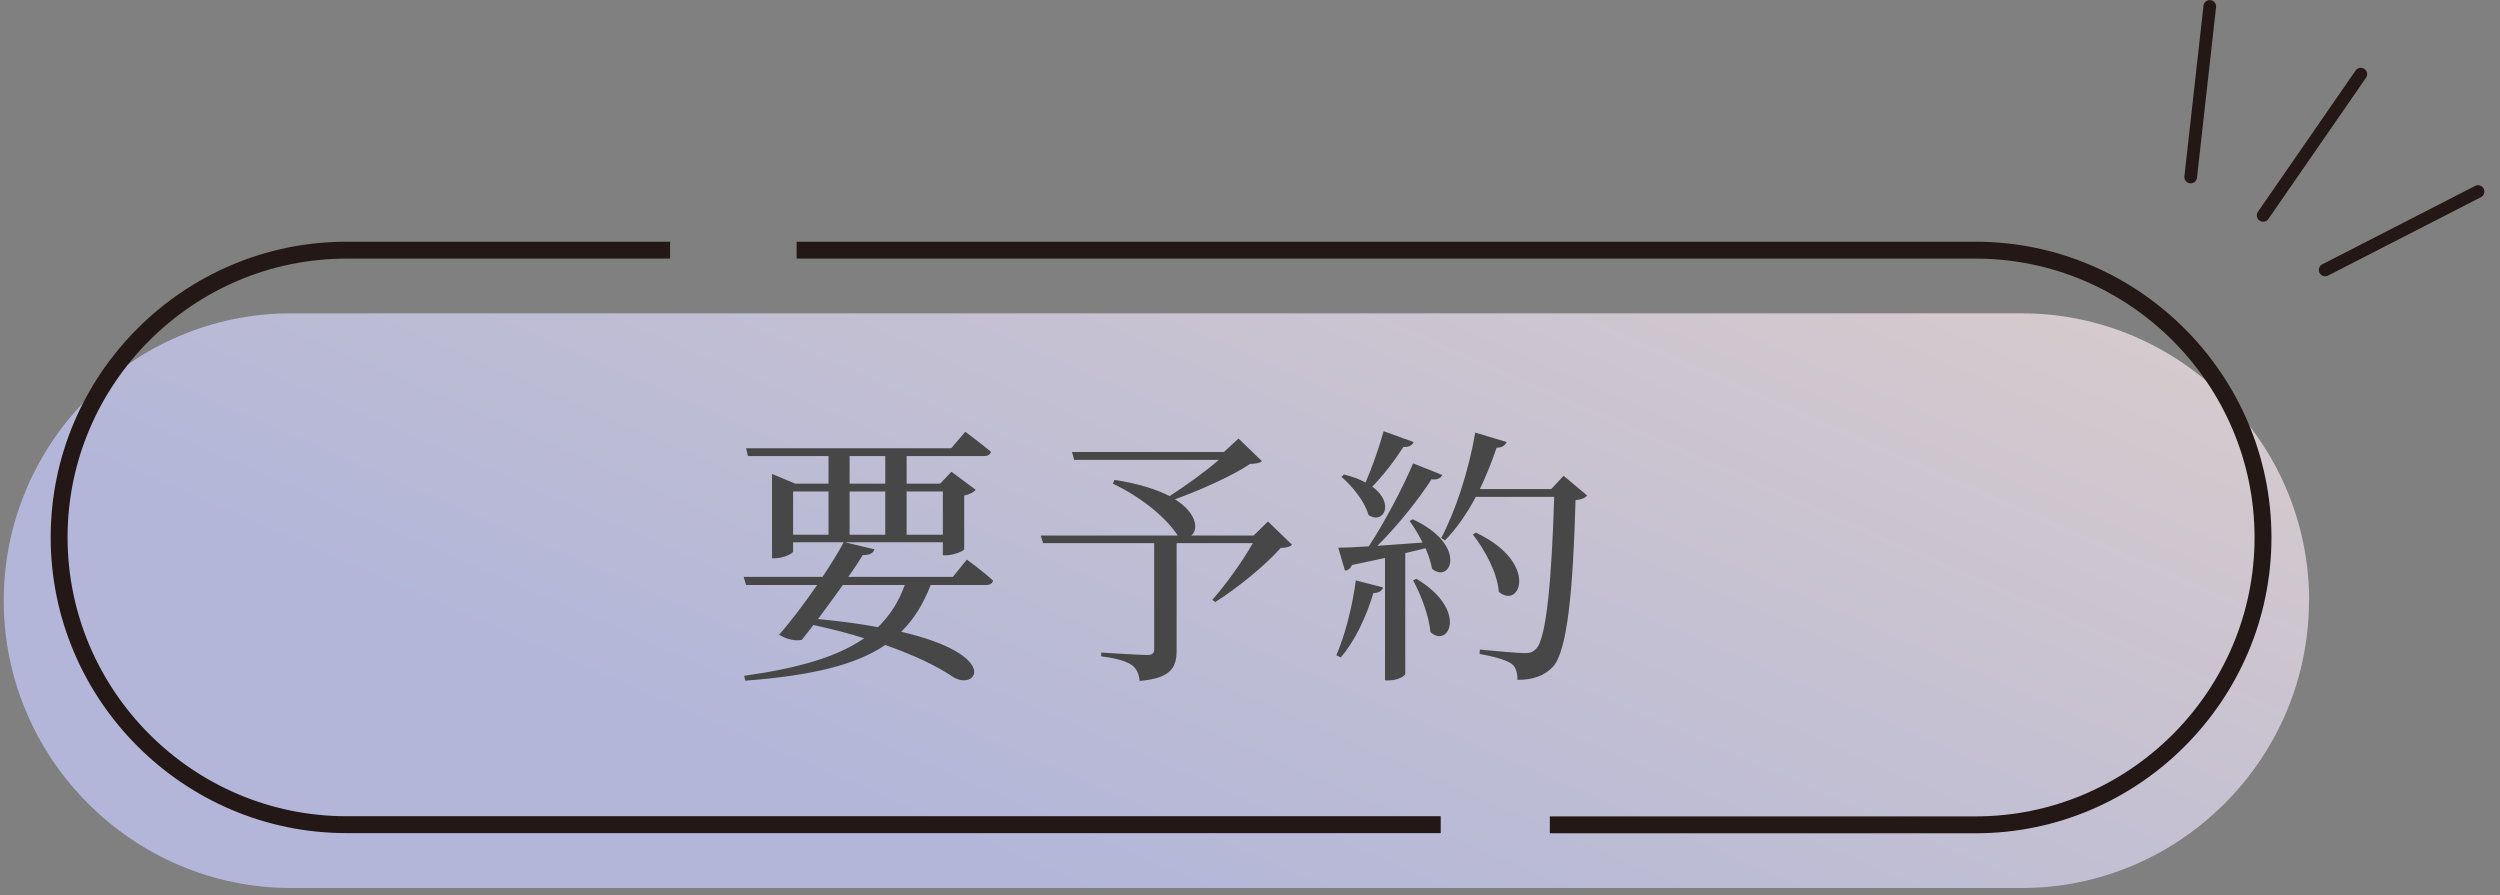
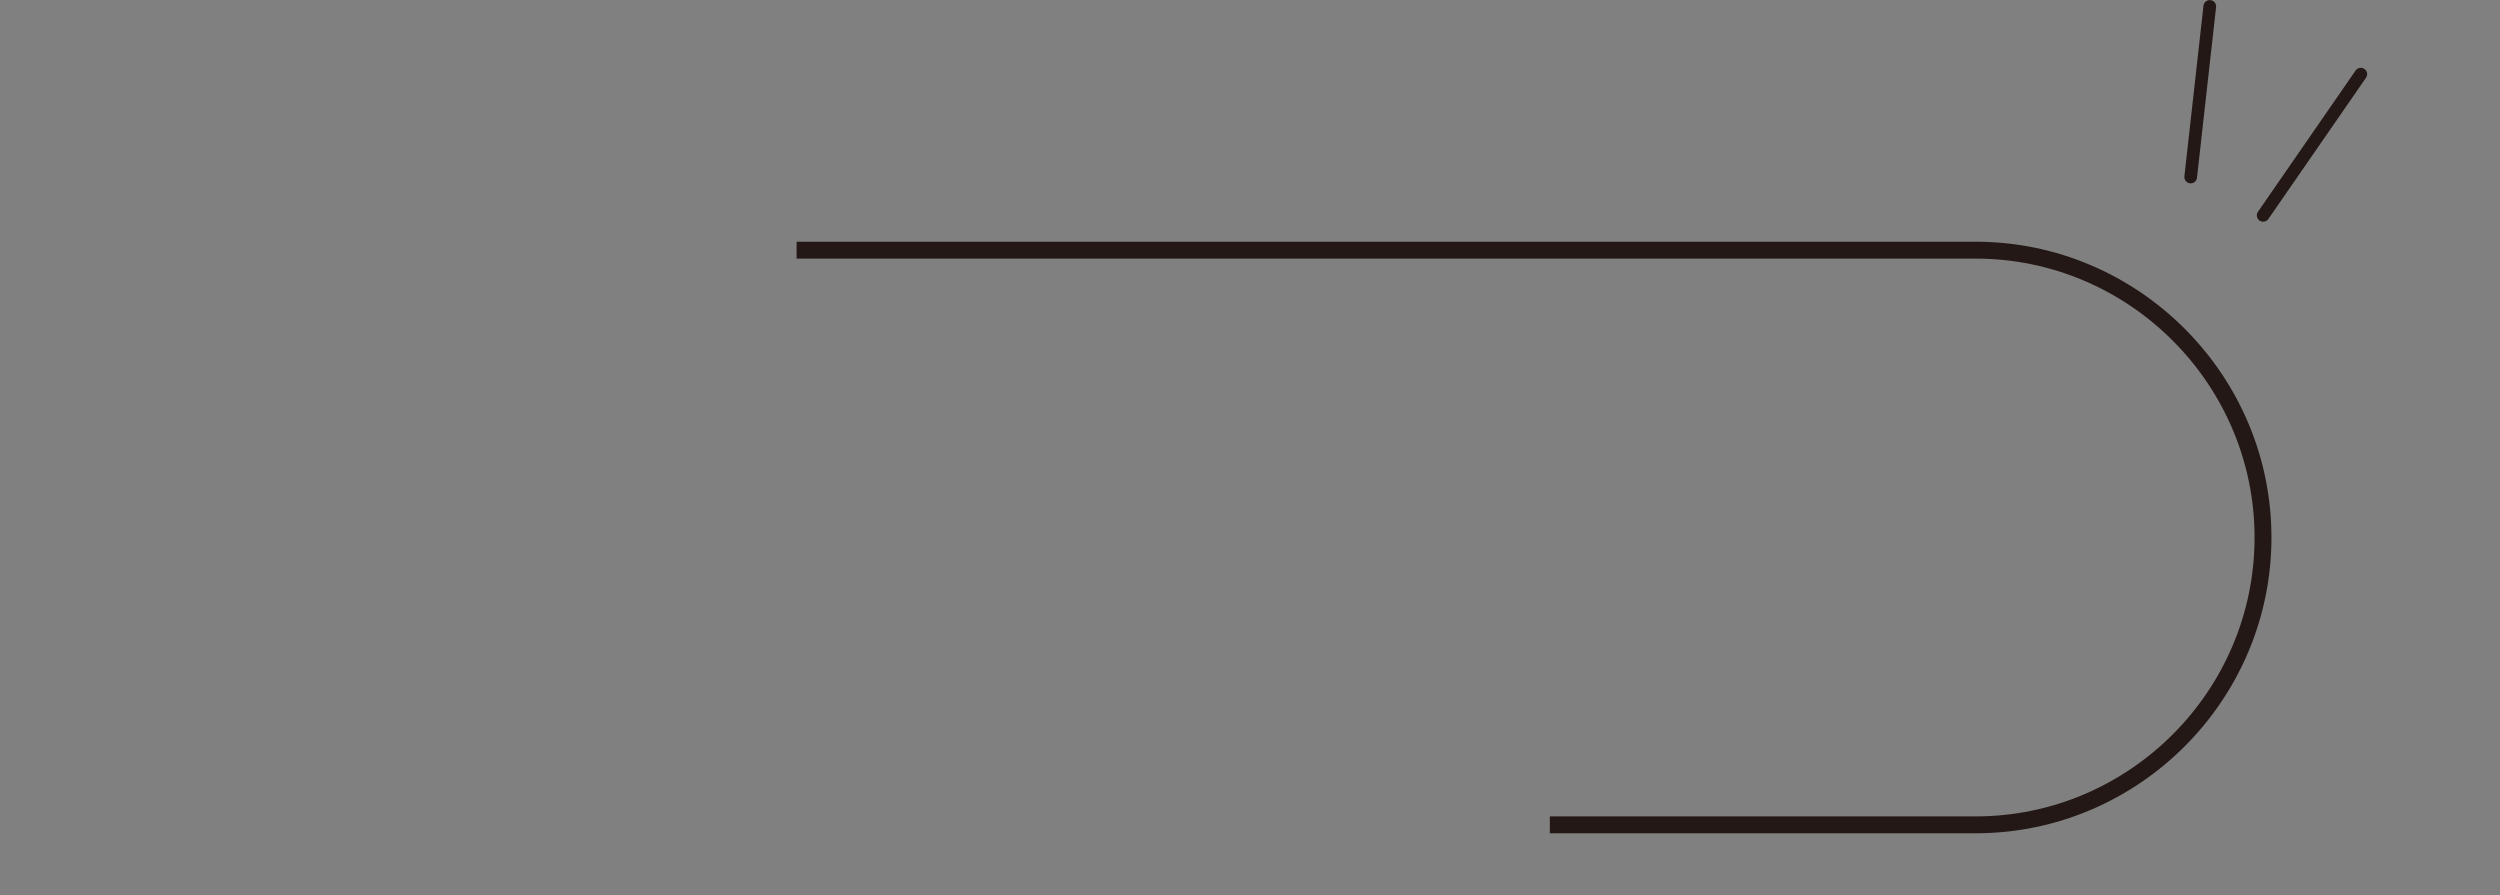
<svg xmlns="http://www.w3.org/2000/svg" width="148" height="53" viewBox="0 0 148 53" fill="none">
  <rect x="0" y="0" width="148" height="53" fill="#808080" stroke="none" />
-   <path opacity="0.7" d="M136.691 35.56C136.691 44.91 129.041 52.57 119.681 52.57H17.231C7.881 52.57 0.221 44.92 0.221 35.56C0.221 26.2 7.871 18.55 17.231 18.55H119.691C129.041 18.55 136.701 26.2 136.701 35.56H136.691Z" fill="url(#paint0_linear_7749_65169)" />
-   <path d="M85.29 48.82H20.51C11.15 48.82 3.5 41.17 3.5 31.81C3.5 22.45 11.15 14.81 20.51 14.81H39.67" stroke="#231815" stroke-miterlimit="10" />
  <path d="M47.16 14.81H116.96C126.31 14.81 133.97 22.46 133.97 31.82C133.97 41.18 126.32 48.83 116.96 48.83H91.75" stroke="#231815" stroke-miterlimit="10" />
  <path d="M139.759 4.39L133.979 12.75" stroke="#231815" stroke-width="0.75" stroke-linecap="round" stroke-linejoin="round" />
-   <path d="M146.7 11.34L137.65 15.98" stroke="#231815" stroke-width="0.75" stroke-linecap="round" stroke-linejoin="round" />
  <path d="M130.819 0.38L129.689 10.48" stroke="#231815" stroke-width="0.75" stroke-linecap="round" stroke-linejoin="round" />
-   <path d="M53.56 34.632H49.896C49.432 35.288 48.904 36.008 48.424 36.648C49.784 36.776 50.952 36.936 51.976 37.128C52.68 36.44 53.208 35.624 53.56 34.632ZM46.952 29.096V31.656H49.048V29.096H46.952ZM50.296 27V28.632H52.408V27H50.296ZM55.816 29.096H53.672V31.656H55.816V29.096ZM50.296 31.656H52.408V29.096H50.296V31.656ZM56.408 34.152L57.24 33.128C57.24 33.128 58.216 33.832 58.792 34.376C58.744 34.552 58.584 34.632 58.376 34.632H55.096C54.664 35.752 54.104 36.664 53.352 37.4C59.288 38.792 57.816 40.92 56.44 40.088C55.48 39.432 54.136 38.792 52.408 38.184C50.632 39.384 48.04 39.992 44.12 40.296L44.056 40.008C47.224 39.56 49.544 38.904 51.16 37.784C50.248 37.496 49.256 37.24 48.152 37C47.912 37.32 47.672 37.624 47.464 37.88C47.128 37.96 46.584 37.864 46.12 37.576C46.744 36.888 47.608 35.736 48.376 34.632H44.168L44.024 34.152H48.696C49.224 33.352 49.688 32.6 49.944 32.104H46.952V32.648C46.952 32.76 46.392 33.048 45.88 33.048H45.704V28.056L47.08 28.632H49.048V27H44.28L44.168 26.536H56.312L57.144 25.56C57.144 25.56 58.072 26.248 58.664 26.744C58.616 26.92 58.472 27 58.248 27H53.672V28.632H55.656L56.328 27.928L57.768 29C57.656 29.128 57.4 29.272 57.08 29.336V32.52C57.064 32.616 56.44 32.872 56.024 32.872H55.816V32.104H50.024L51.768 32.52C51.704 32.728 51.512 32.872 51.08 32.856C50.872 33.192 50.584 33.64 50.216 34.152H56.408ZM75.064 30.872L76.488 32.248C76.36 32.376 76.168 32.424 75.816 32.44C74.936 33.448 73.224 34.84 71.944 35.64L71.768 35.512C72.552 34.632 73.576 33.208 74.168 32.152H69.656V38.488C69.656 39.48 69.368 40.152 67.464 40.312C67.432 39.896 67.288 39.576 67 39.368C66.696 39.16 66.184 38.984 65.192 38.856V38.632C65.192 38.632 67.464 38.776 67.896 38.776C68.216 38.776 68.328 38.68 68.328 38.44V32.152H61.752L61.608 31.704H69.72C69.208 30.872 67.832 29.56 65.88 28.632L65.976 28.408C67.432 28.632 68.488 28.984 69.24 29.368C70.184 28.76 71.368 27.912 72.152 27.224H63.592L63.464 26.76H72.456L73.32 25.96L74.712 27.304C74.568 27.416 74.392 27.448 74.008 27.464C72.968 28.168 71.048 29.016 69.56 29.56C70.888 30.392 70.952 31.368 70.52 31.704H74.216L75.064 30.872ZM81.912 25.528L83.688 26.168C83.624 26.344 83.416 26.488 83.08 26.456C82.552 27.288 81.88 28.152 81.24 28.808C82.6 29.8 81.896 31.08 81.016 30.488C80.808 29.704 80.04 28.76 79.416 28.232L79.56 28.088C80.088 28.216 80.504 28.376 80.84 28.568C81.208 27.72 81.608 26.6 81.912 25.528ZM79.368 38.92L79.112 38.792C79.608 37.64 80.056 35.96 80.264 34.36L81.88 34.776C81.816 34.968 81.656 35.096 81.304 35.112C80.872 36.552 80.184 37.992 79.368 38.92ZM83.656 34.36L83.848 34.264C86.936 36.104 85.768 38.424 84.68 37.416C84.6 36.456 84.104 35.176 83.656 34.36ZM83.448 30.84L83.64 30.744C86.936 32.28 85.88 34.6 84.776 33.672C84.712 33.288 84.568 32.872 84.392 32.456L83.192 32.744V39.896C83.192 39.992 82.792 40.28 82.2 40.28H81.992V33.032C81.4 33.16 80.744 33.304 80.04 33.448C79.944 33.656 79.784 33.768 79.624 33.784L79.224 32.424C79.624 32.424 80.264 32.392 81.032 32.344C81.992 30.872 83.032 28.904 83.656 27.432L85.384 28.12C85.304 28.296 85.096 28.424 84.744 28.376C84.008 29.528 82.776 31.08 81.544 32.312C82.36 32.248 83.272 32.184 84.216 32.12C83.976 31.64 83.704 31.192 83.448 30.84ZM92.568 28.168L93.96 29.336C93.832 29.48 93.624 29.576 93.272 29.608C93.128 34.888 92.792 38.52 91.944 39.464C91.432 40.008 90.76 40.248 89.832 40.248C89.832 39.848 89.752 39.496 89.496 39.304C89.192 39.064 88.376 38.856 87.592 38.712L87.608 38.456C88.472 38.536 89.848 38.664 90.264 38.664C90.6 38.664 90.744 38.6 90.92 38.424C91.56 37.864 91.864 34.152 92.008 29.416H87.368C86.84 30.408 86.232 31.288 85.544 31.992L85.32 31.848C86.152 30.28 86.936 27.928 87.336 25.608L89.192 26.168C89.112 26.344 88.952 26.504 88.6 26.504C88.312 27.352 87.976 28.184 87.608 28.952H91.832L92.568 28.168ZM87.192 31.64L87.368 31.528C91.16 33.32 89.976 36.12 88.728 35.032C88.648 33.896 87.88 32.52 87.192 31.64Z" fill="#474747" />
  <defs>
    <linearGradient id="paint0_linear_7749_65169" x1="136.701" y1="18.55" x2="112.411" y2="74.233" gradientUnits="userSpaceOnUse">
      <stop stop-color="#FFEDED" />
      <stop offset="1" stop-color="#C9CEFF" />
    </linearGradient>
  </defs>
</svg>